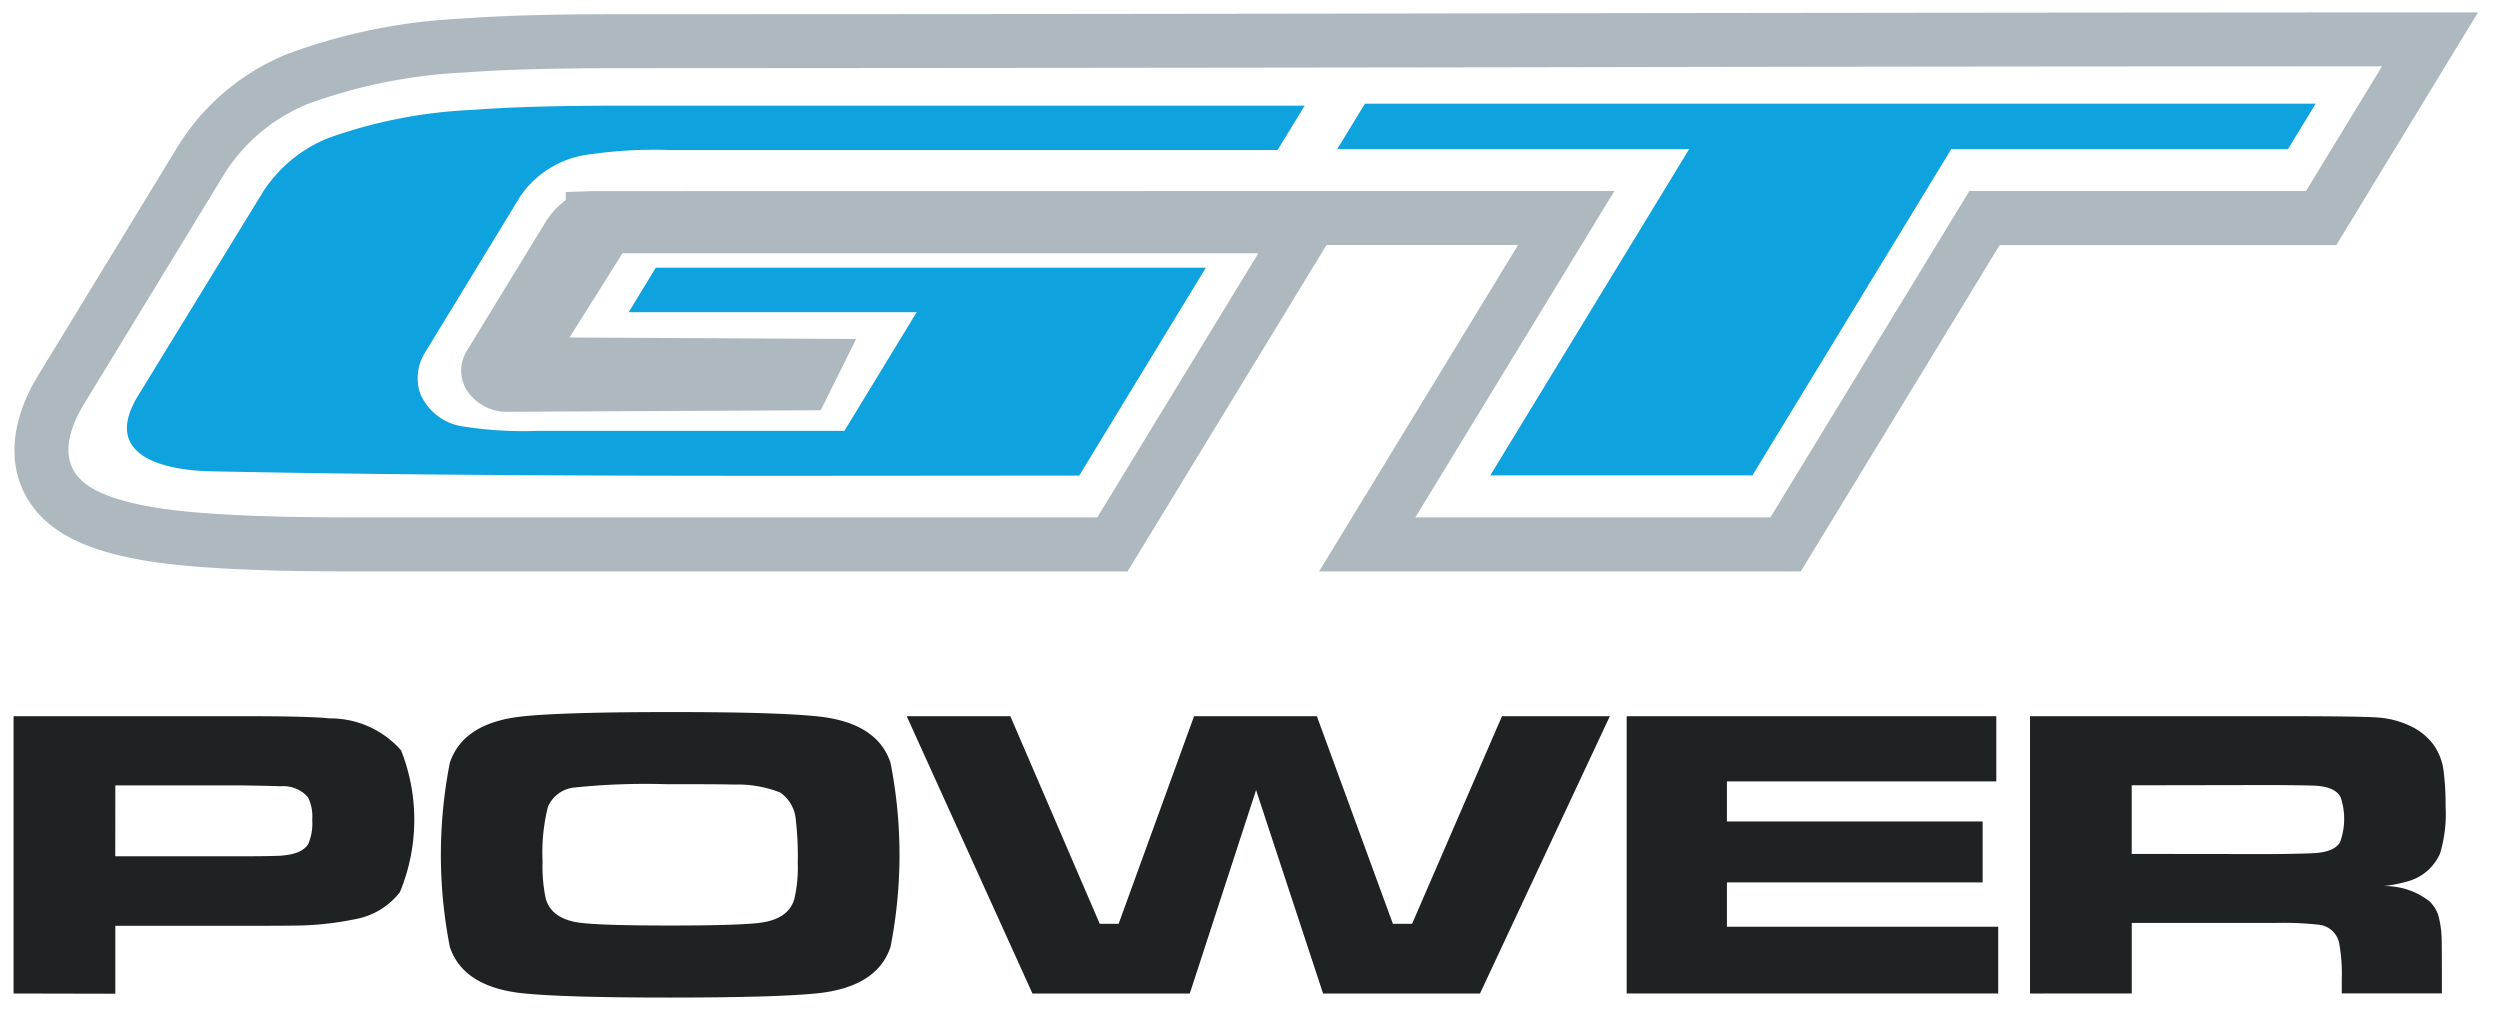
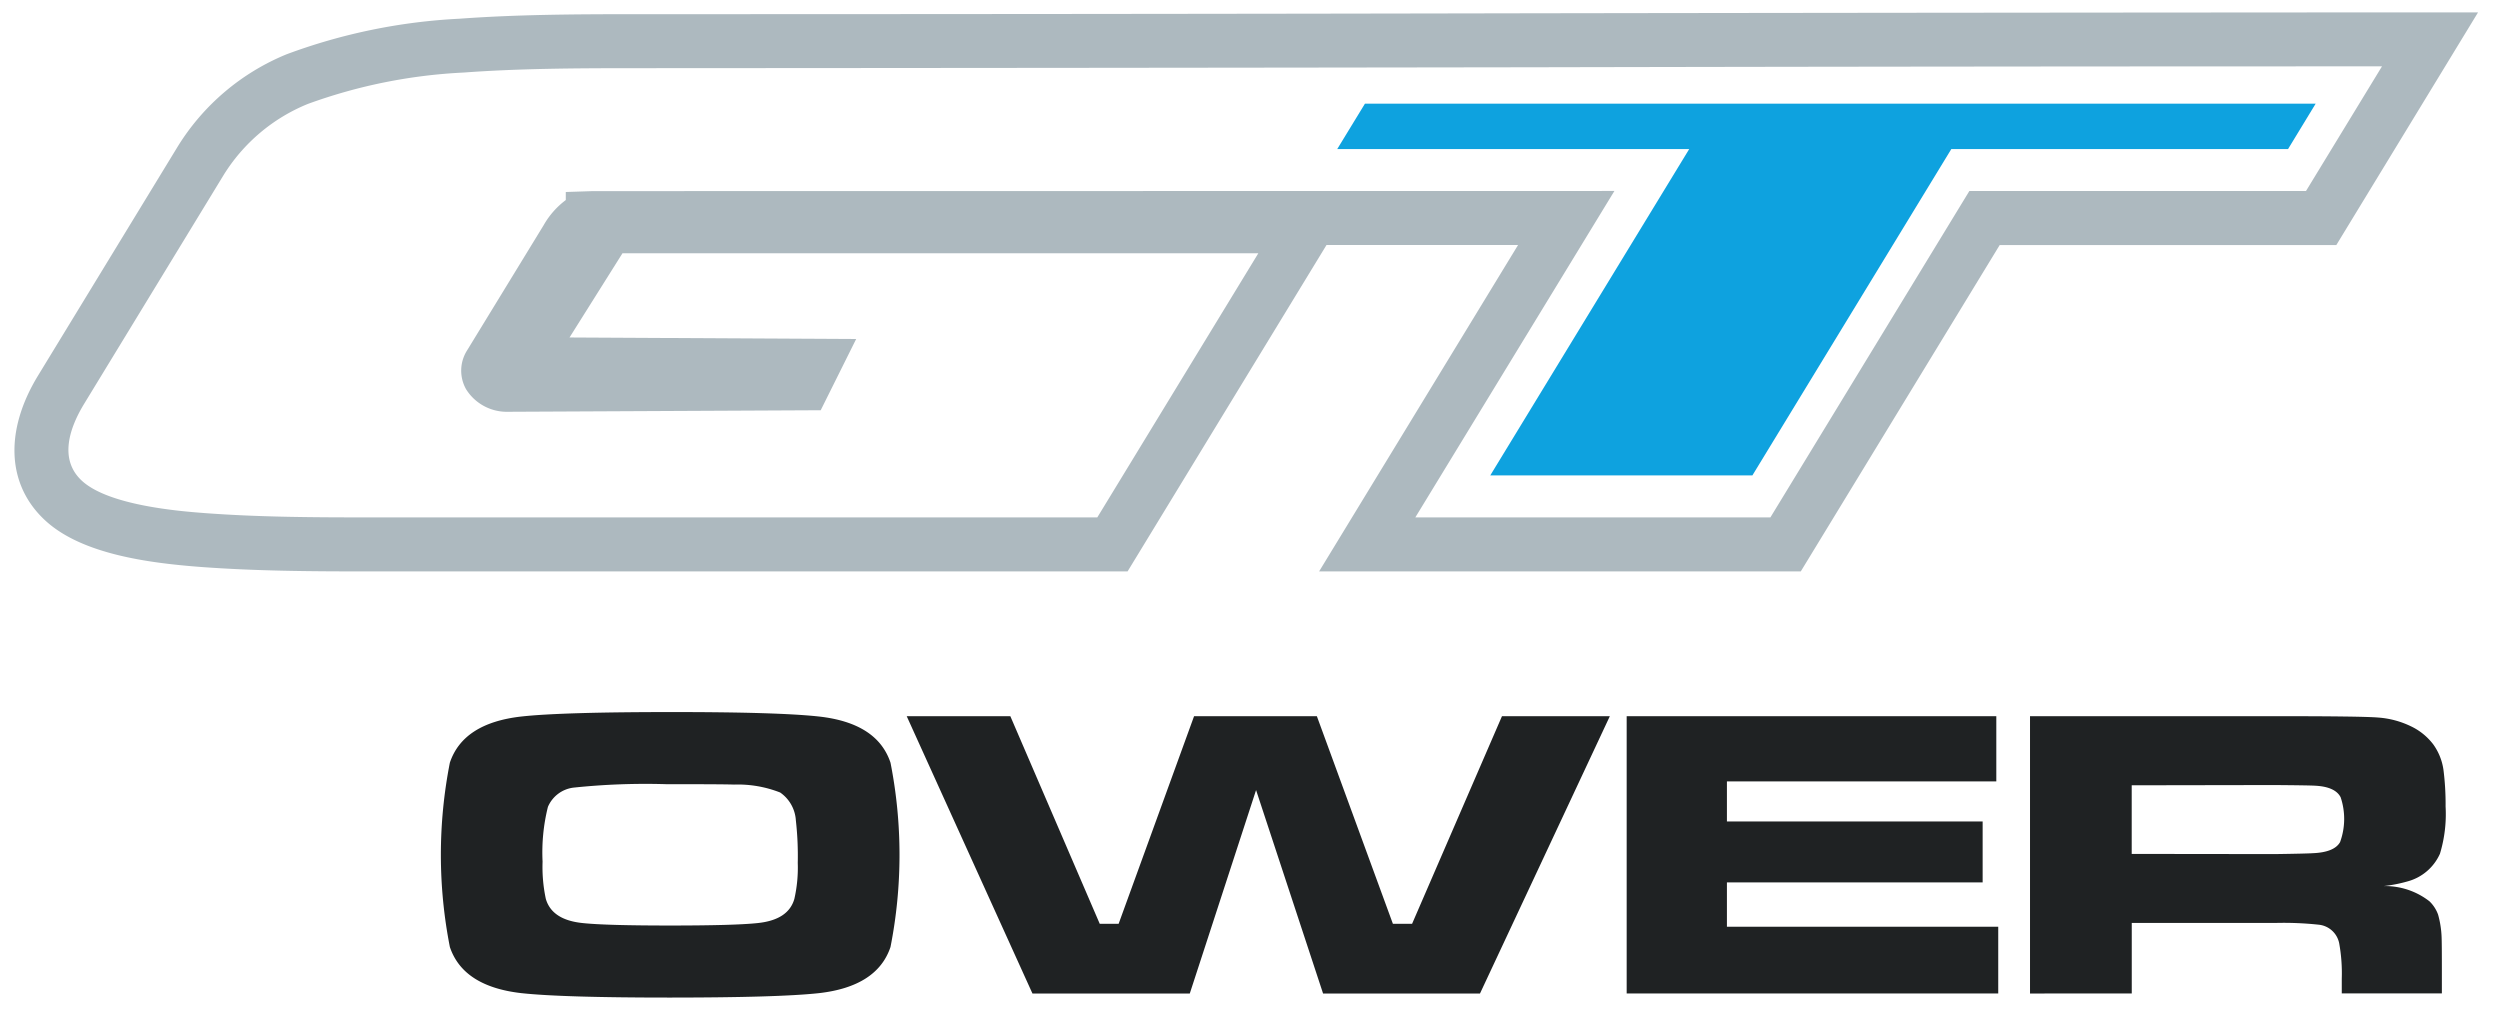
<svg xmlns="http://www.w3.org/2000/svg" width="101.497" height="41" viewBox="0 0 101.497 41">
  <g id="footer-logo" transform="translate(0.551 0.5)">
    <path id="Path_82" data-name="Path 82" d="M141.155,433.676H121.6l8.077-13.251H121.9l-8.076,13.251H82.993c-2.324,0-4.6-.015-6.873-.187-2.111-.165-4.718-.525-6.188-1.837-1.6-1.431-1.732-3.646-.342-5.926l5.655-9.273a9.373,9.373,0,0,1,4.436-3.772,23.44,23.44,0,0,1,7.017-1.444c2.318-.17,4.679-.184,7.1-.184q18.239,0,36.435-.037,18.217-.028,36.468-.037h1.951l-5.755,9.448H149.23Zm-15.649-2.193h14.416L148,418.231h13.667l3.085-5.06q-17.282,0-34.513.037-18.209.028-36.439.037c-2.377,0-4.7.013-6.924.177a21.463,21.463,0,0,0-6.33,1.274,7.224,7.224,0,0,0-3.426,2.895l-5.655,9.276c-.579.949-1.061,2.266-.07,3.15,1.105.988,3.959,1.213,4.9,1.286,2.2.167,4.424.18,6.7.18h29.6l6.537-10.723H93.317l-2.149,3.418,11.637.063-1.439,2.891-12.691.063a1.948,1.948,0,0,1-1.708-.918,1.535,1.535,0,0,1,.042-1.574l3.107-5.081a3.328,3.328,0,0,1,.9-1.023v-.327l1.1-.036,41.473-.006Z" transform="translate(-68.597 -410.977)" fill="#adb9bf" stroke="rgba(0,0,0,0)" stroke-miterlimit="10" stroke-width="1" />
    <path id="Path_83" data-name="Path 83" d="M203.377,419.46l1.121-1.843H165.9l-1.125,1.843h14.29l-8.077,13.249h10.642l8.076-13.249Z" transform="translate(-111.036 -413.908)" fill="#0ea2df" stroke="rgba(0,0,0,0)" stroke-miterlimit="10" stroke-width="1" />
-     <path id="Path_84" data-name="Path 84" d="M115.471,432.767l5.138-8.434H98.277l-1.1,1.806h11.692l-2.935,4.818H93.474a15.427,15.427,0,0,1-2.98-.172,2.226,2.226,0,0,1-1.8-1.388,1.98,1.98,0,0,1,.249-1.675l3.84-6.3a4,4,0,0,1,2.887-1.7,18.091,18.091,0,0,1,3.107-.168h24.745l1.1-1.8H97.584c-2.252,0-4.558.008-6.8.175a19.837,19.837,0,0,0-5.813,1.145,5.637,5.637,0,0,0-2.687,2.255l-5.007,8.17c-1.615,2.6,1.308,3.066,2.922,3.1,11.757.239,23.514.175,35.276.175" transform="translate(-72.203 -413.965)" fill="#0ea2df" stroke="rgba(0,0,0,0)" stroke-miterlimit="10" stroke-width="1" />
-     <path id="Path_85" data-name="Path 85" d="M68.569,473.392V462.133h9.282c1.837,0,3.023.031,3.552.09a3.819,3.819,0,0,1,2.9,1.3,7.68,7.68,0,0,1-.05,5.756,2.969,2.969,0,0,1-1.838,1.1,12.609,12.609,0,0,1-2.529.257c-.478.007-1.142.007-2,.007H72.7v2.758Zm4.129-5.571h5.16c.841,0,1.347-.014,1.52-.022.606-.037.994-.195,1.16-.489a2.131,2.131,0,0,0,.156-.973,1.741,1.741,0,0,0-.178-.922,1.346,1.346,0,0,0-1.121-.435c-.175-.012-.69-.022-1.538-.036H72.7Z" transform="translate(-68.569 -433.557)" fill="#1f2223" stroke="rgba(0,0,0,0)" stroke-miterlimit="10" stroke-width="1" />
    <path id="Path_86" data-name="Path 86" d="M109.055,461.835q4.264,0,5.914.18,2.372.262,2.91,1.874a19.316,19.316,0,0,1,0,7.484q-.54,1.606-2.91,1.874-1.637.178-6.036.179-4.38,0-6.033-.179-2.37-.268-2.91-1.874a19.345,19.345,0,0,1,0-7.484q.541-1.609,2.91-1.874,1.659-.181,6.155-.18m-.28,2.928a28.024,28.024,0,0,0-3.768.14,1.3,1.3,0,0,0-1.036.781,7.63,7.63,0,0,0-.217,2.223,6.2,6.2,0,0,0,.131,1.509q.247.857,1.495.985.928.1,3.553.1t3.556-.1c.833-.087,1.327-.414,1.488-.985a5.711,5.711,0,0,0,.137-1.461,12.86,12.86,0,0,0-.077-1.722,1.485,1.485,0,0,0-.637-1.132,4.692,4.692,0,0,0-1.873-.322c-.347-.012-1.26-.016-2.752-.016" transform="translate(-82.277 -433.426)" fill="#1f2223" stroke="rgba(0,0,0,0)" stroke-miterlimit="10" stroke-width="1" />
    <path id="Path_87" data-name="Path 87" d="M133.482,462.133h4.207l3.63,8.429h.767l3.063-8.429h4.985l3.087,8.429H154l3.65-8.429h4.379l-5.272,11.259h-6.371l-2.72-8.259-2.691,8.259h-6.388Z" transform="translate(-97.222 -433.557)" fill="#1f2223" stroke="rgba(0,0,0,0)" stroke-miterlimit="10" stroke-width="1" />
    <path id="Path_88" data-name="Path 88" d="M185.808,462.133h15.007v2.647H189.878v1.628H200.26v2.473H189.878v1.8h11.015v2.709H185.808Z" transform="translate(-120.318 -433.557)" fill="#1f2223" stroke="rgba(0,0,0,0)" stroke-miterlimit="10" stroke-width="1" />
    <path id="Path_89" data-name="Path 89" d="M215.123,473.392V462.133H225.1q3.529,0,4.165.056a3.64,3.64,0,0,1,1.317.352,2.462,2.462,0,0,1,.918.745,2.326,2.326,0,0,1,.407,1.013,10.984,10.984,0,0,1,.088,1.5,5.54,5.54,0,0,1-.229,1.919,2.011,2.011,0,0,1-1.309,1.121,5.736,5.736,0,0,1-.982.192,2.931,2.931,0,0,1,1.865.618,1.4,1.4,0,0,1,.352.545,3.94,3.94,0,0,1,.141.9c.008.206.011.619.011,1.248v1.047H227.78v-.6a6.809,6.809,0,0,0-.106-1.443.943.943,0,0,0-.808-.745,13.313,13.313,0,0,0-1.795-.073h-5.817v2.863Zm9.94-5.66c.865-.012,1.376-.025,1.536-.036.584-.023.958-.174,1.113-.452a2.755,2.755,0,0,0,.022-1.819c-.144-.282-.486-.438-1.013-.468-.187-.013-.743-.02-1.669-.028l-5.8.01v2.786Z" transform="translate(-133.258 -433.557)" fill="#1f2223" stroke="rgba(0,0,0,0)" stroke-miterlimit="10" stroke-width="1" />
  </g>
</svg>